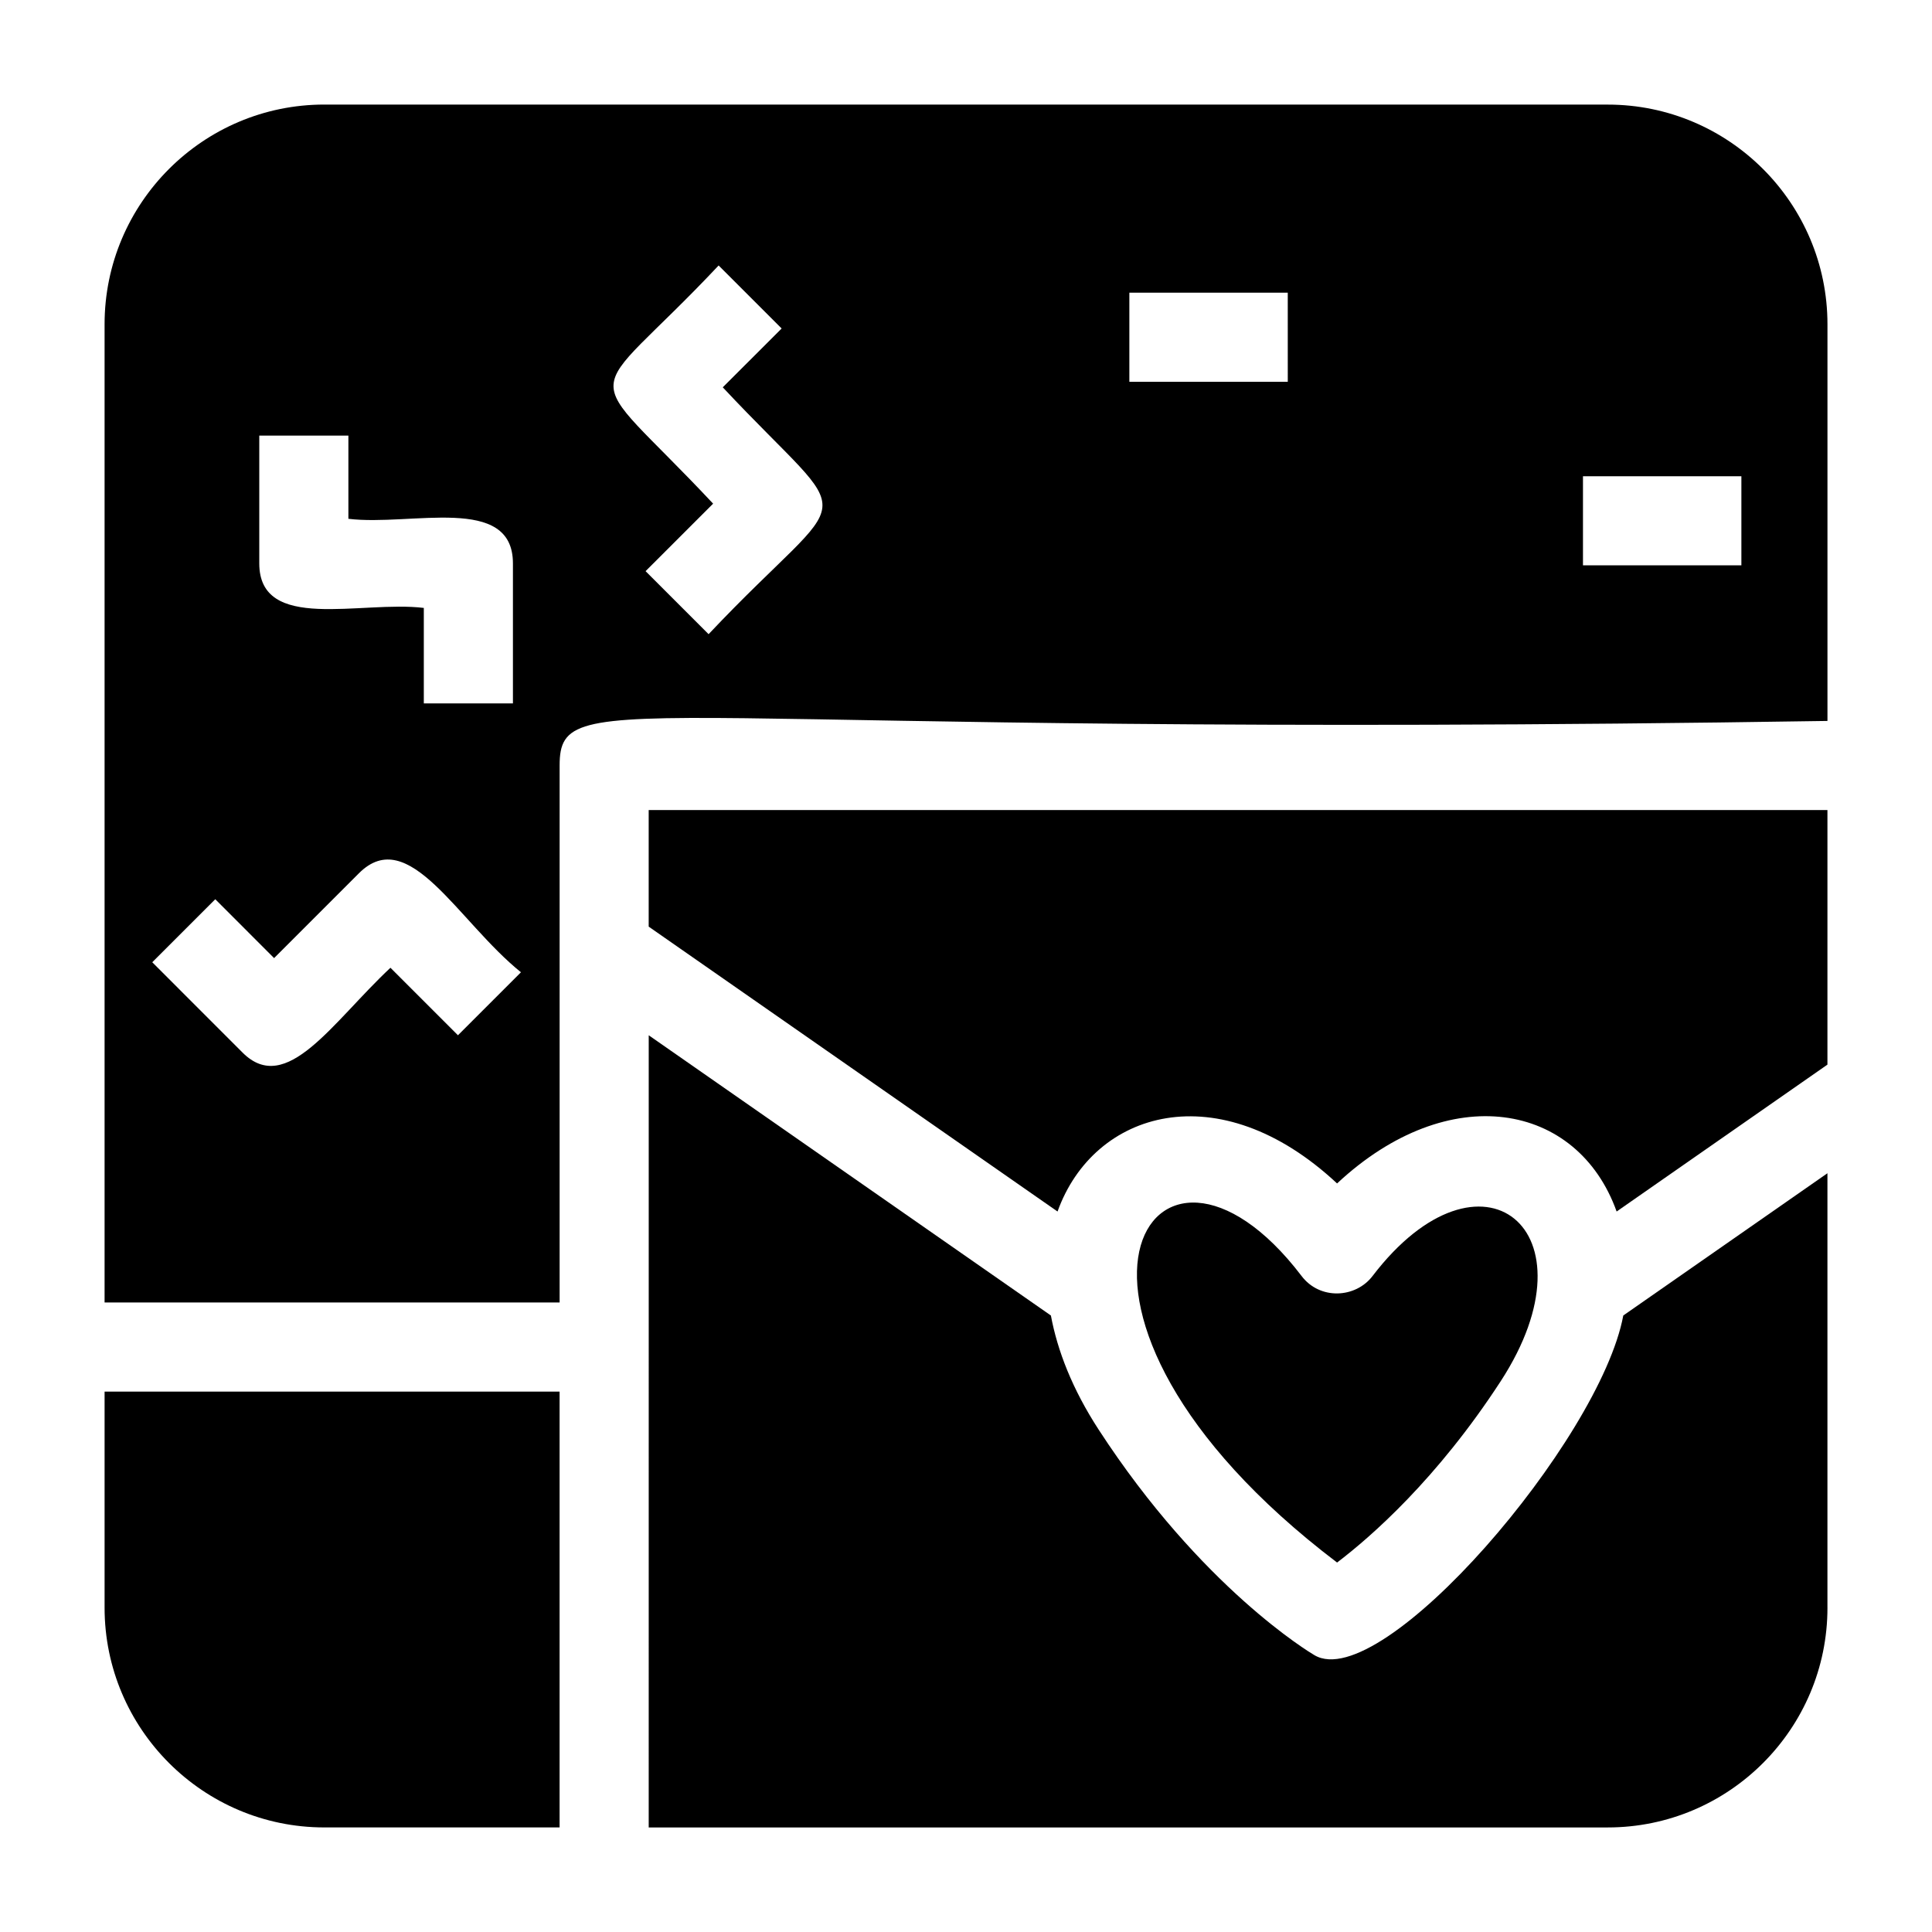
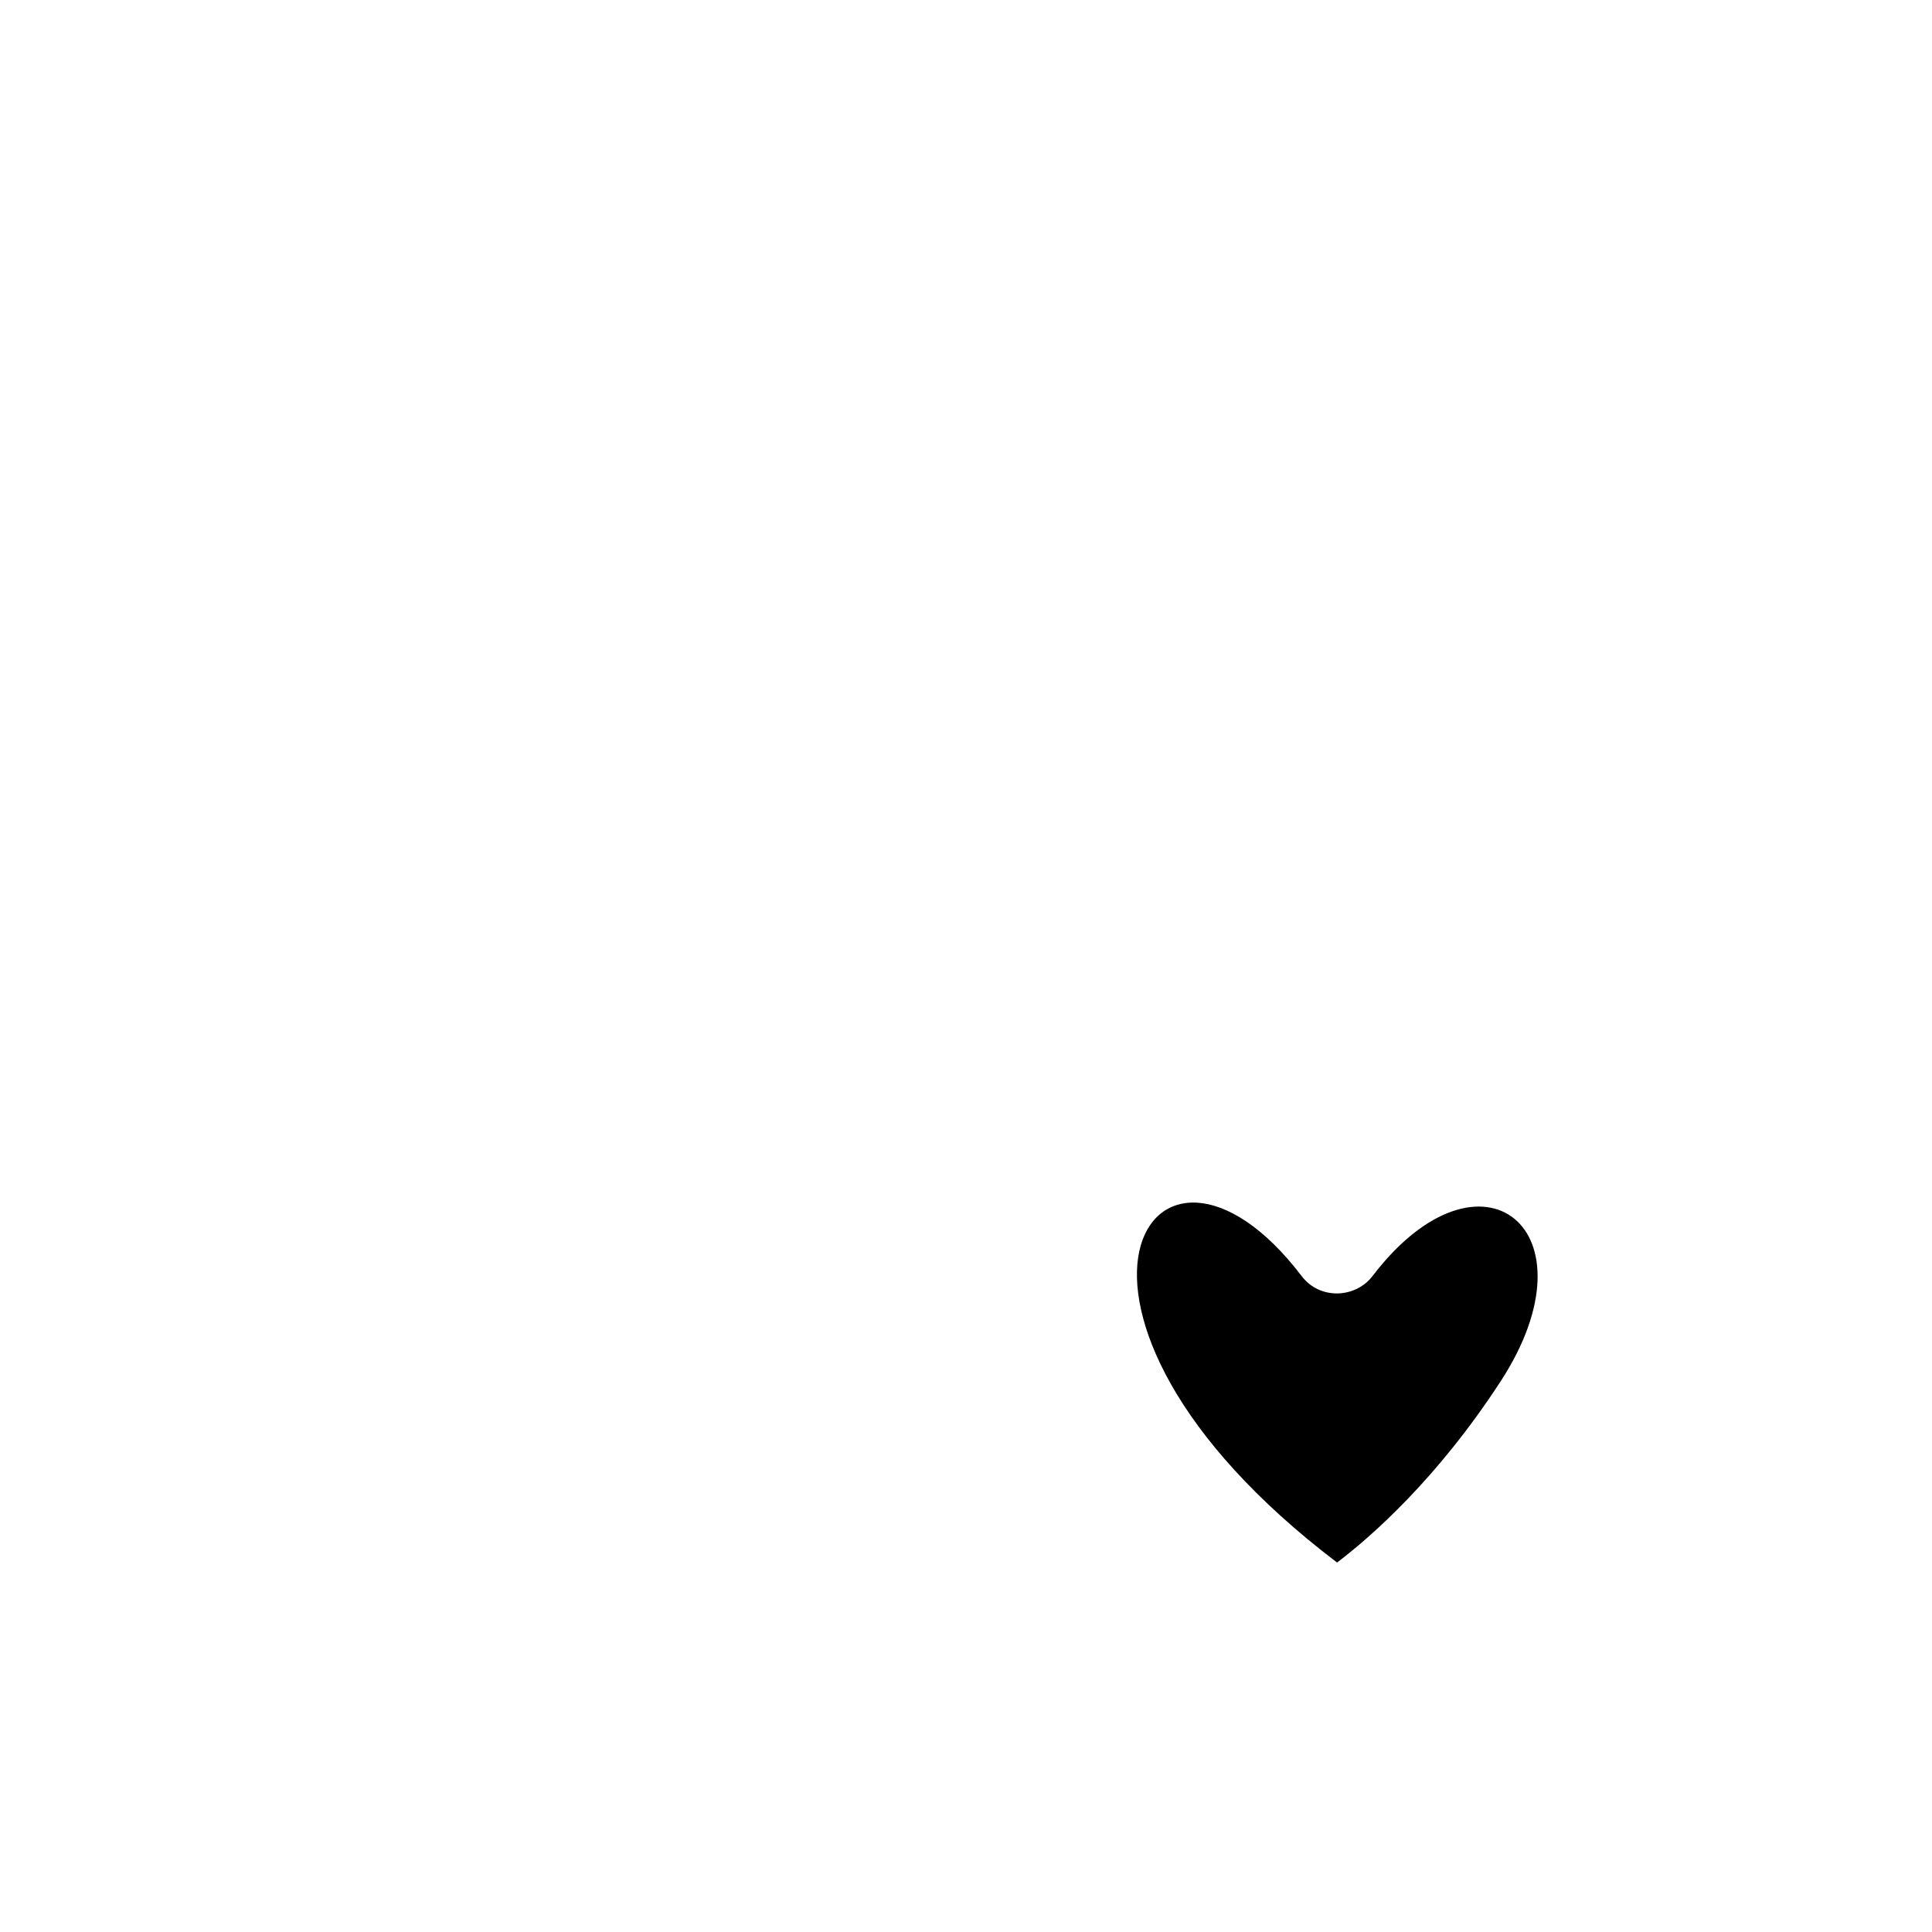
<svg xmlns="http://www.w3.org/2000/svg" fill="#000000" width="800px" height="800px" version="1.1" viewBox="144 144 512 512">
  <g>
-     <path d="m570.07 171.71h-340.14c-32.102 0-58.215 26.113-58.215 58.215v259.25h120.59v-142.31c0-22.648 19.312-6.824 335.99-11.809v-105.12c0-32.102-26.117-58.215-58.219-58.215zm-357.36 87.723h23.617v22.055c16.641 2.019 43.605-6.625 43.605 11.809v37.109h-23.617v-25.301c-16.641-2.019-43.605 6.625-43.605-11.809zm52.652 158.92-17.891-17.887c-15.367 14.391-27.539 34.133-39.184 22.484l-23.938-23.945 16.699-16.699 15.59 15.598 22.484-22.484c13.203-13.203 26.195 12.762 42.934 26.238zm66.422-106.29-16.699-16.699 17.898-17.891c-36.039-38.484-34.82-24.531 1.461-63.121l16.699 16.699-15.602 15.59c36.508 38.984 35.102 24.273-3.758 65.422zm153.49-66.883h-41.984v-23.617h41.98zm120.21 48.641h-41.98v-23.617h41.98z" />
-     <path d="m628.29 570.07v-115.15l-54.102 37.699c-6.152 33.074-63.992 100.51-81.828 90.031-1.207-0.707-29.965-17.898-57.18-59.746-7.051-10.84-10.957-21.027-12.68-30.281l-106.58-74.266v82.633l-0.004 127.3h254.16c32.102 0 58.219-26.117 58.219-58.219z" />
-     <path d="m628.29 358.67h-312.38v30.895l108.35 75.5c9.586-26.75 42.703-36.73 74.078-7.441 29.637-27.664 63.707-21.543 74.086 7.441l55.863-38.93z" />
    <path d="m498.34 558.09c8.91-6.773 26.445-22.039 43.367-48.062 26.145-40.215-5.301-65.383-33.957-27.883-4.492 5.914-13.988 6.43-18.844-0.023-39.562-51.898-78.246 9.359 9.434 75.969z" />
-     <path d="m229.93 628.29h62.367v-115.5l-120.58-0.004v57.281c0 32.102 26.113 58.219 58.215 58.219z" />
  </g>
</svg>